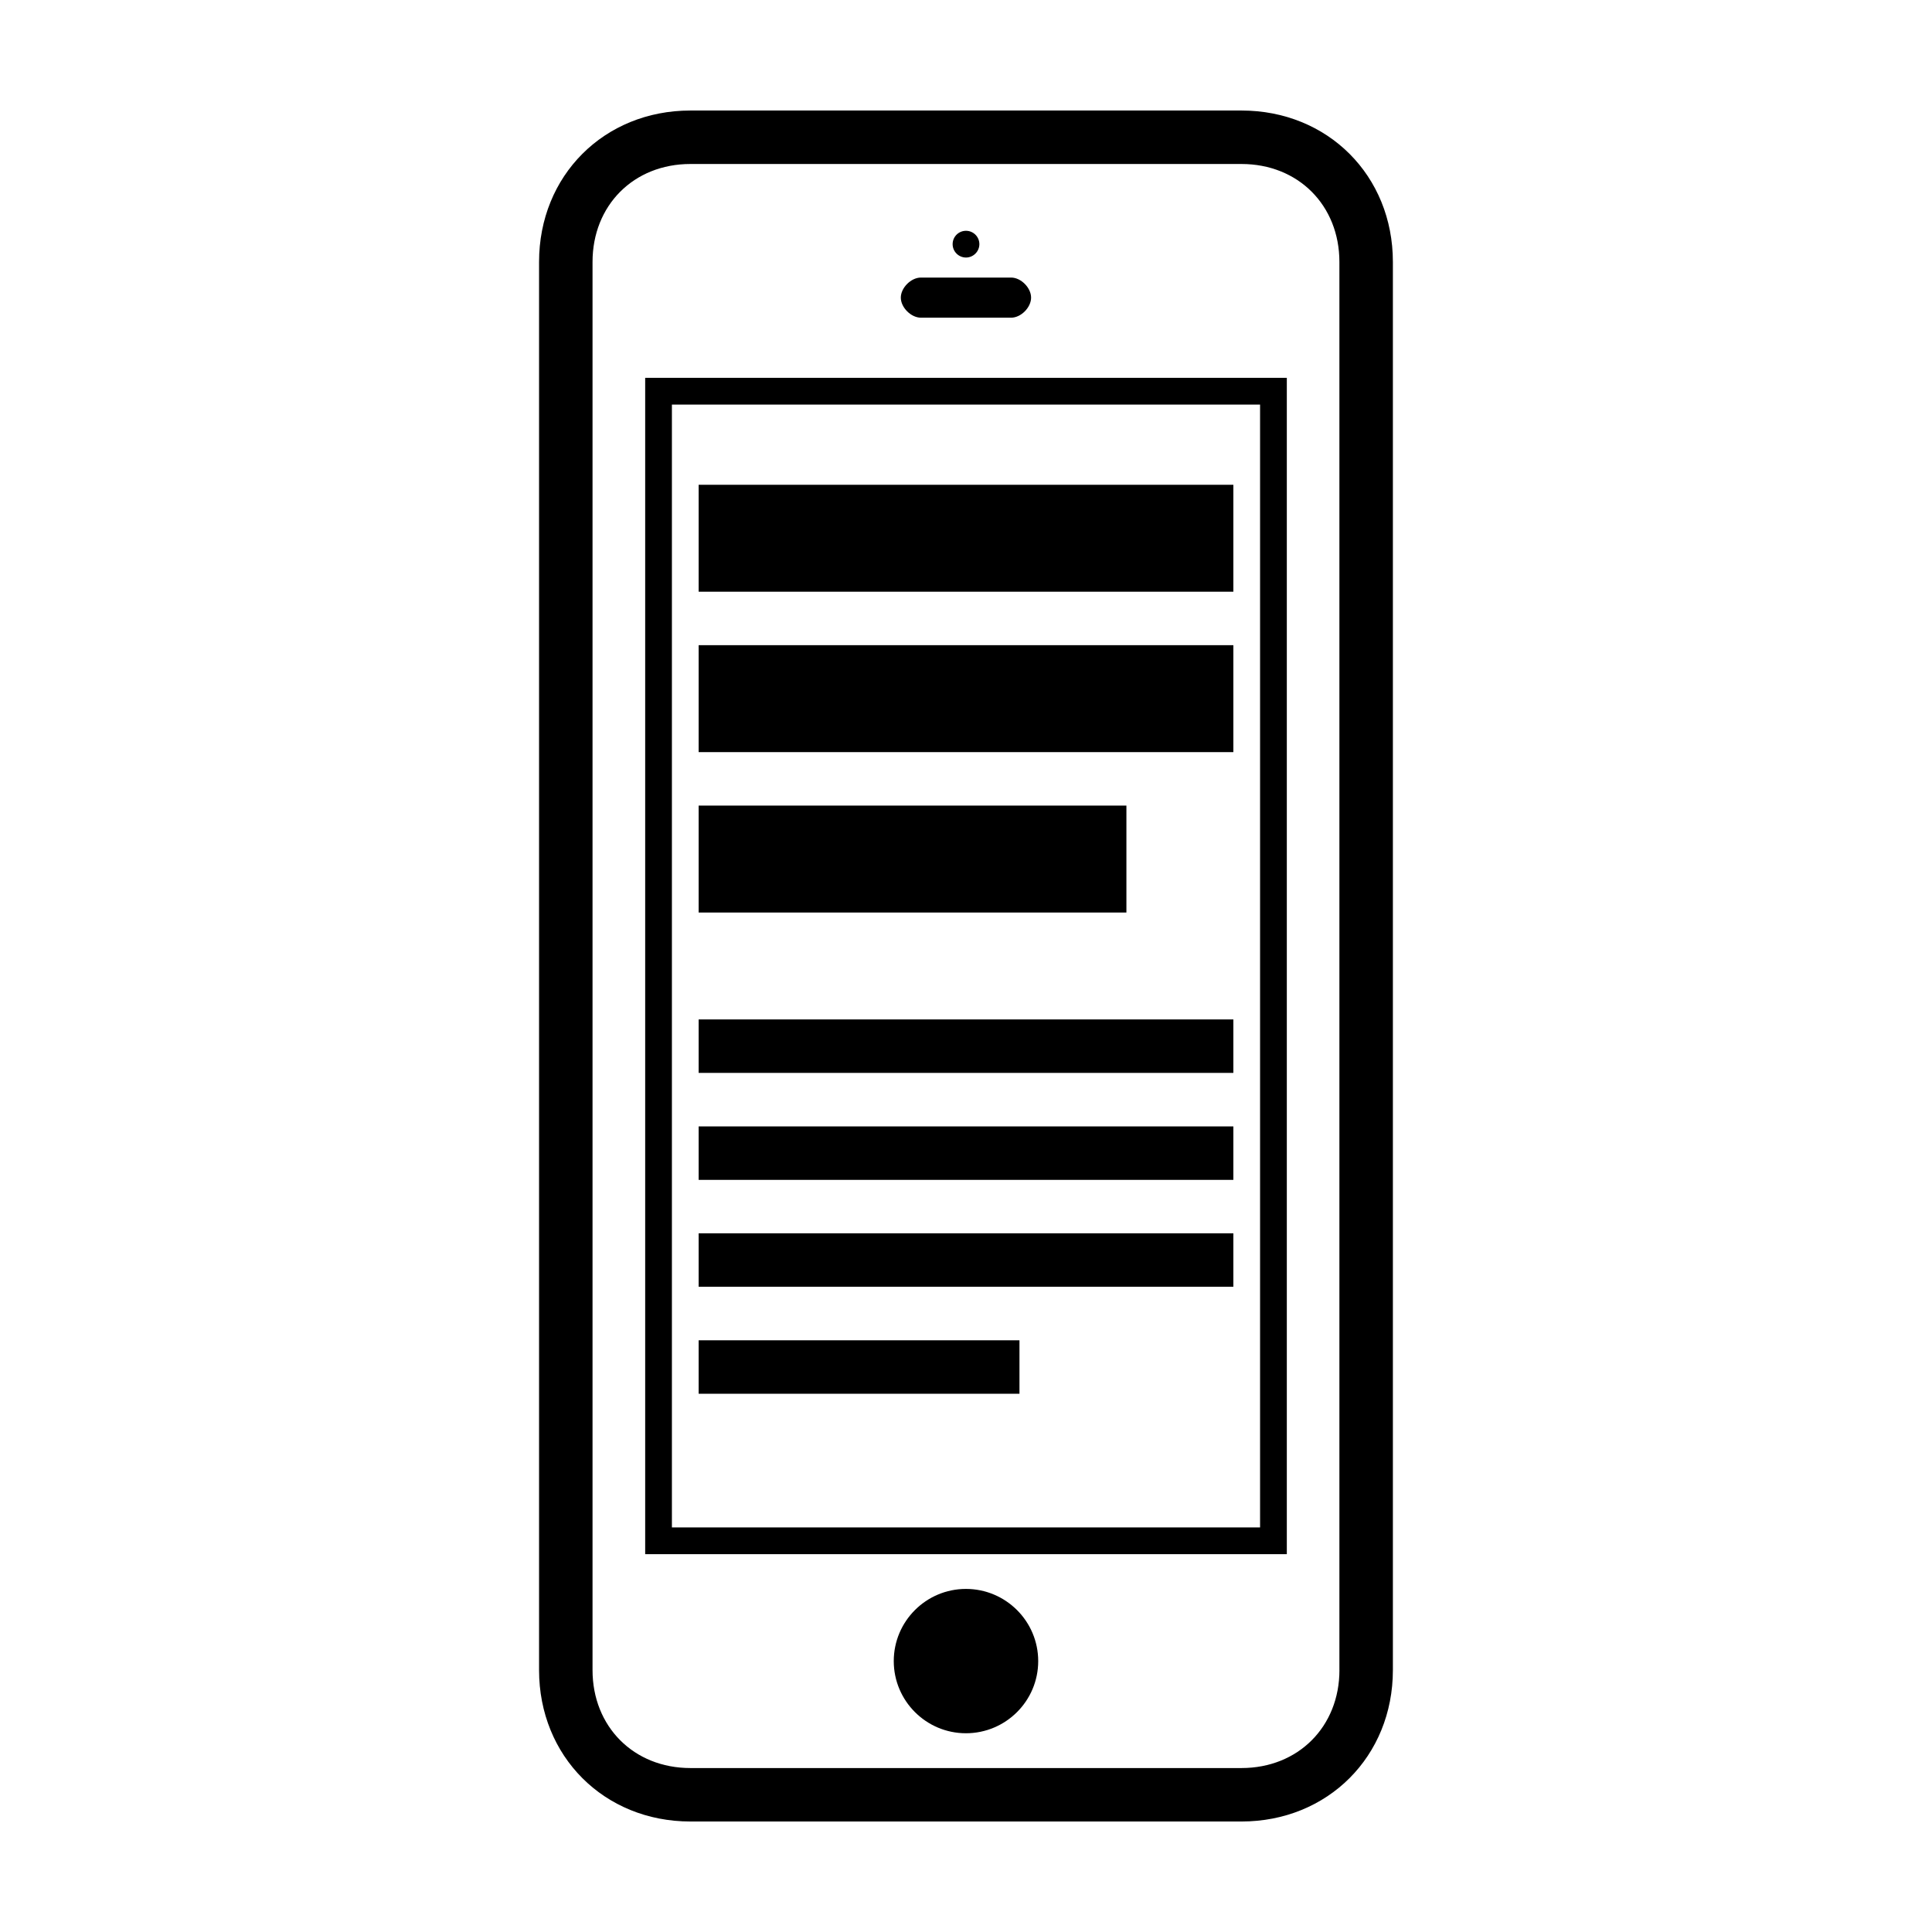
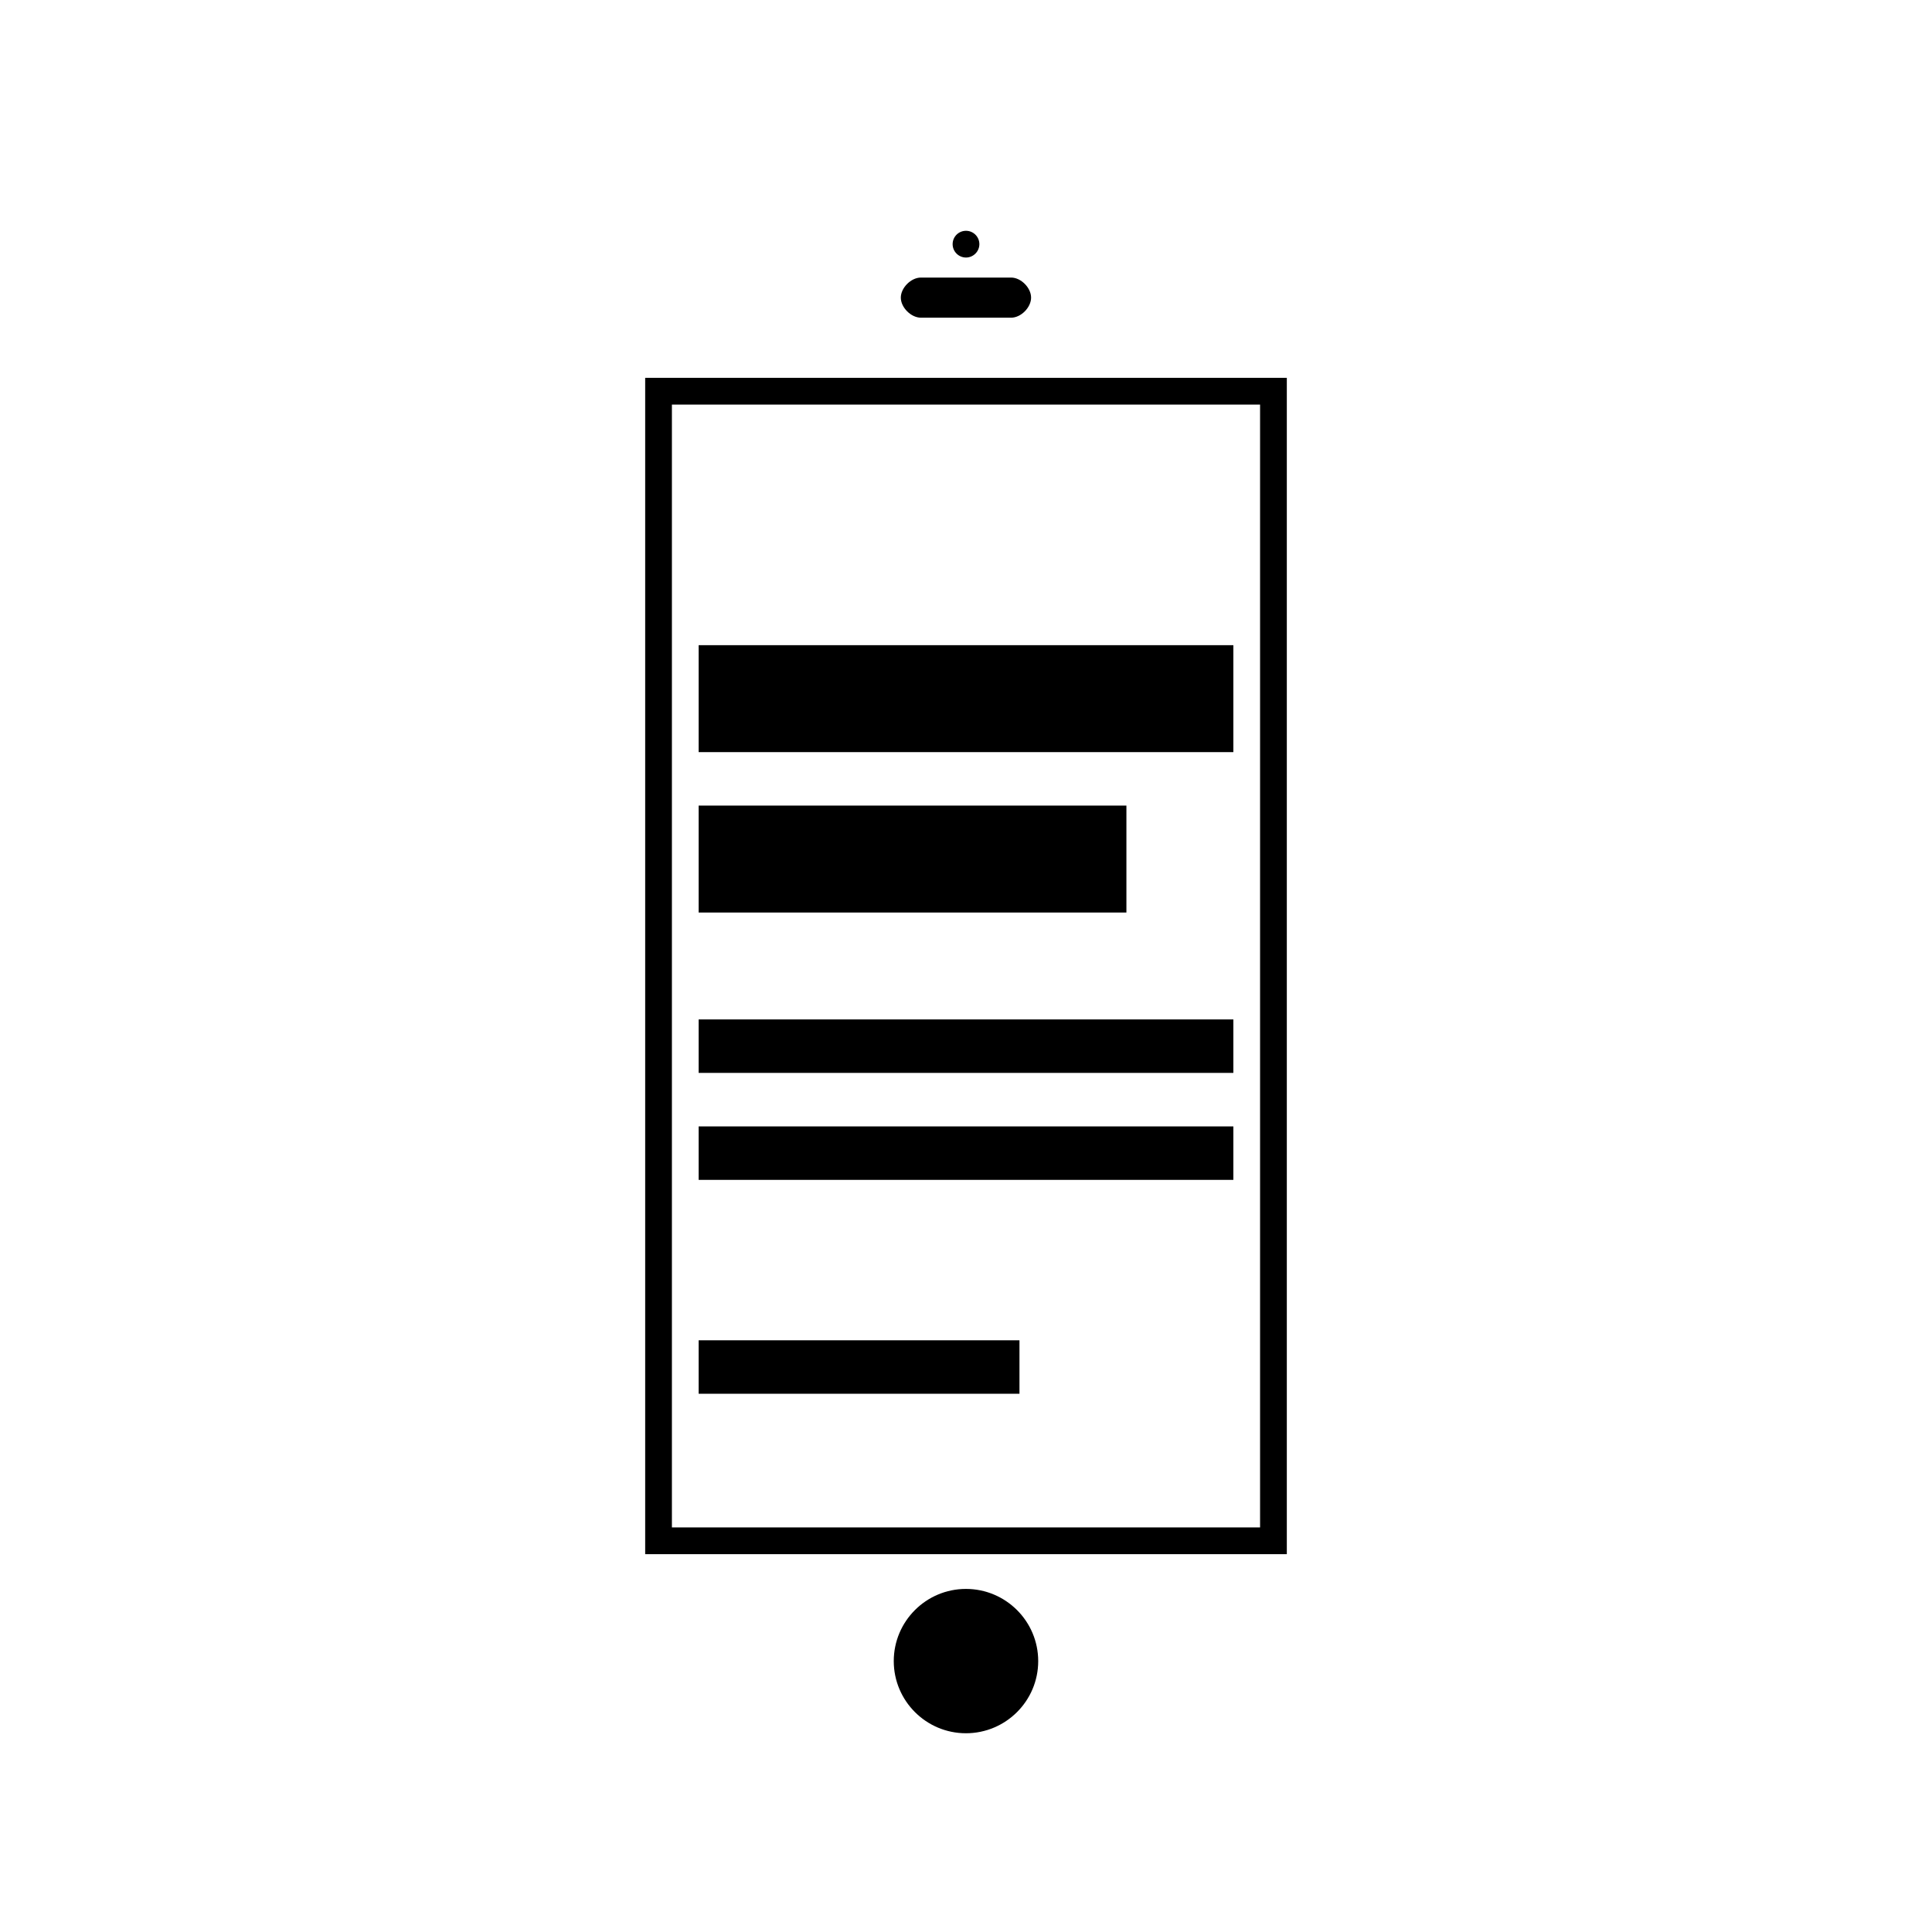
<svg xmlns="http://www.w3.org/2000/svg" fill="#000000" width="800px" height="800px" version="1.1" viewBox="144 144 512 512">
  <g>
    <path d="m314.98 555.87h170.04v-311.74h-170.04zm7.082-304.65h155.87v297.56h-155.87z" />
    <path d="m399.98 565.08c-10.543 0-19.125 8.578-19.125 19.125 0 10.543 8.578 19.125 19.125 19.125 10.574 0 19.156-8.578 19.156-19.125-0.004-10.547-8.582-19.125-19.156-19.125z" />
-     <path d="m400 212.25c1.941 0 3.543-1.605 3.543-3.543 0-1.965-1.602-3.543-3.543-3.543-1.965 0-3.543 1.578-3.543 3.543 0 1.941 1.578 3.543 3.543 3.543z" />
+     <path d="m400 212.25c1.941 0 3.543-1.605 3.543-3.543 0-1.965-1.602-3.543-3.543-3.543-1.965 0-3.543 1.578-3.543 3.543 0 1.941 1.578 3.543 3.543 3.543" />
    <path d="m388.04 228.19h23.926c2.606 0 5.285-2.715 5.285-5.316 0-2.602-2.68-5.316-5.285-5.316h-23.926c-2.606 0-5.316 2.715-5.316 5.316 0 2.602 2.711 5.316 5.316 5.316z" />
-     <path d="m473 173.29h-146.03c-22.871 0-40.113 17.242-40.113 40.129v373.17c0 22.863 17.242 40.129 40.113 40.129h146.03c22.871 0 40.129-17.27 40.129-40.129v-373.17c0-22.891-17.254-40.129-40.129-40.129zm25.965 413.3c0 14.949-10.887 25.961-25.957 25.961h-146.04c-15.062 0-25.941-11.012-25.941-25.961v-373.17c0-14.973 10.879-25.961 25.941-25.961h146.03c15.07 0 25.957 10.988 25.957 25.961v373.17z" />
-     <path d="m329.15 272.47h141.7v28.34h-141.7z" />
    <path d="m329.15 357.49h113.36v28.34h-113.36z" />
    <path d="m329.15 314.98h141.7v28.34h-141.7z" />
    <path d="m329.15 414.16h141.7v14.168h-141.7z" />
    <path d="m329.15 442.51h141.7v14.168h-141.7z" />
-     <path d="m329.15 470.84h141.7v14.168h-141.7z" />
    <path d="m329.15 499.19h85.02v14.168h-85.02z" />
  </g>
</svg>